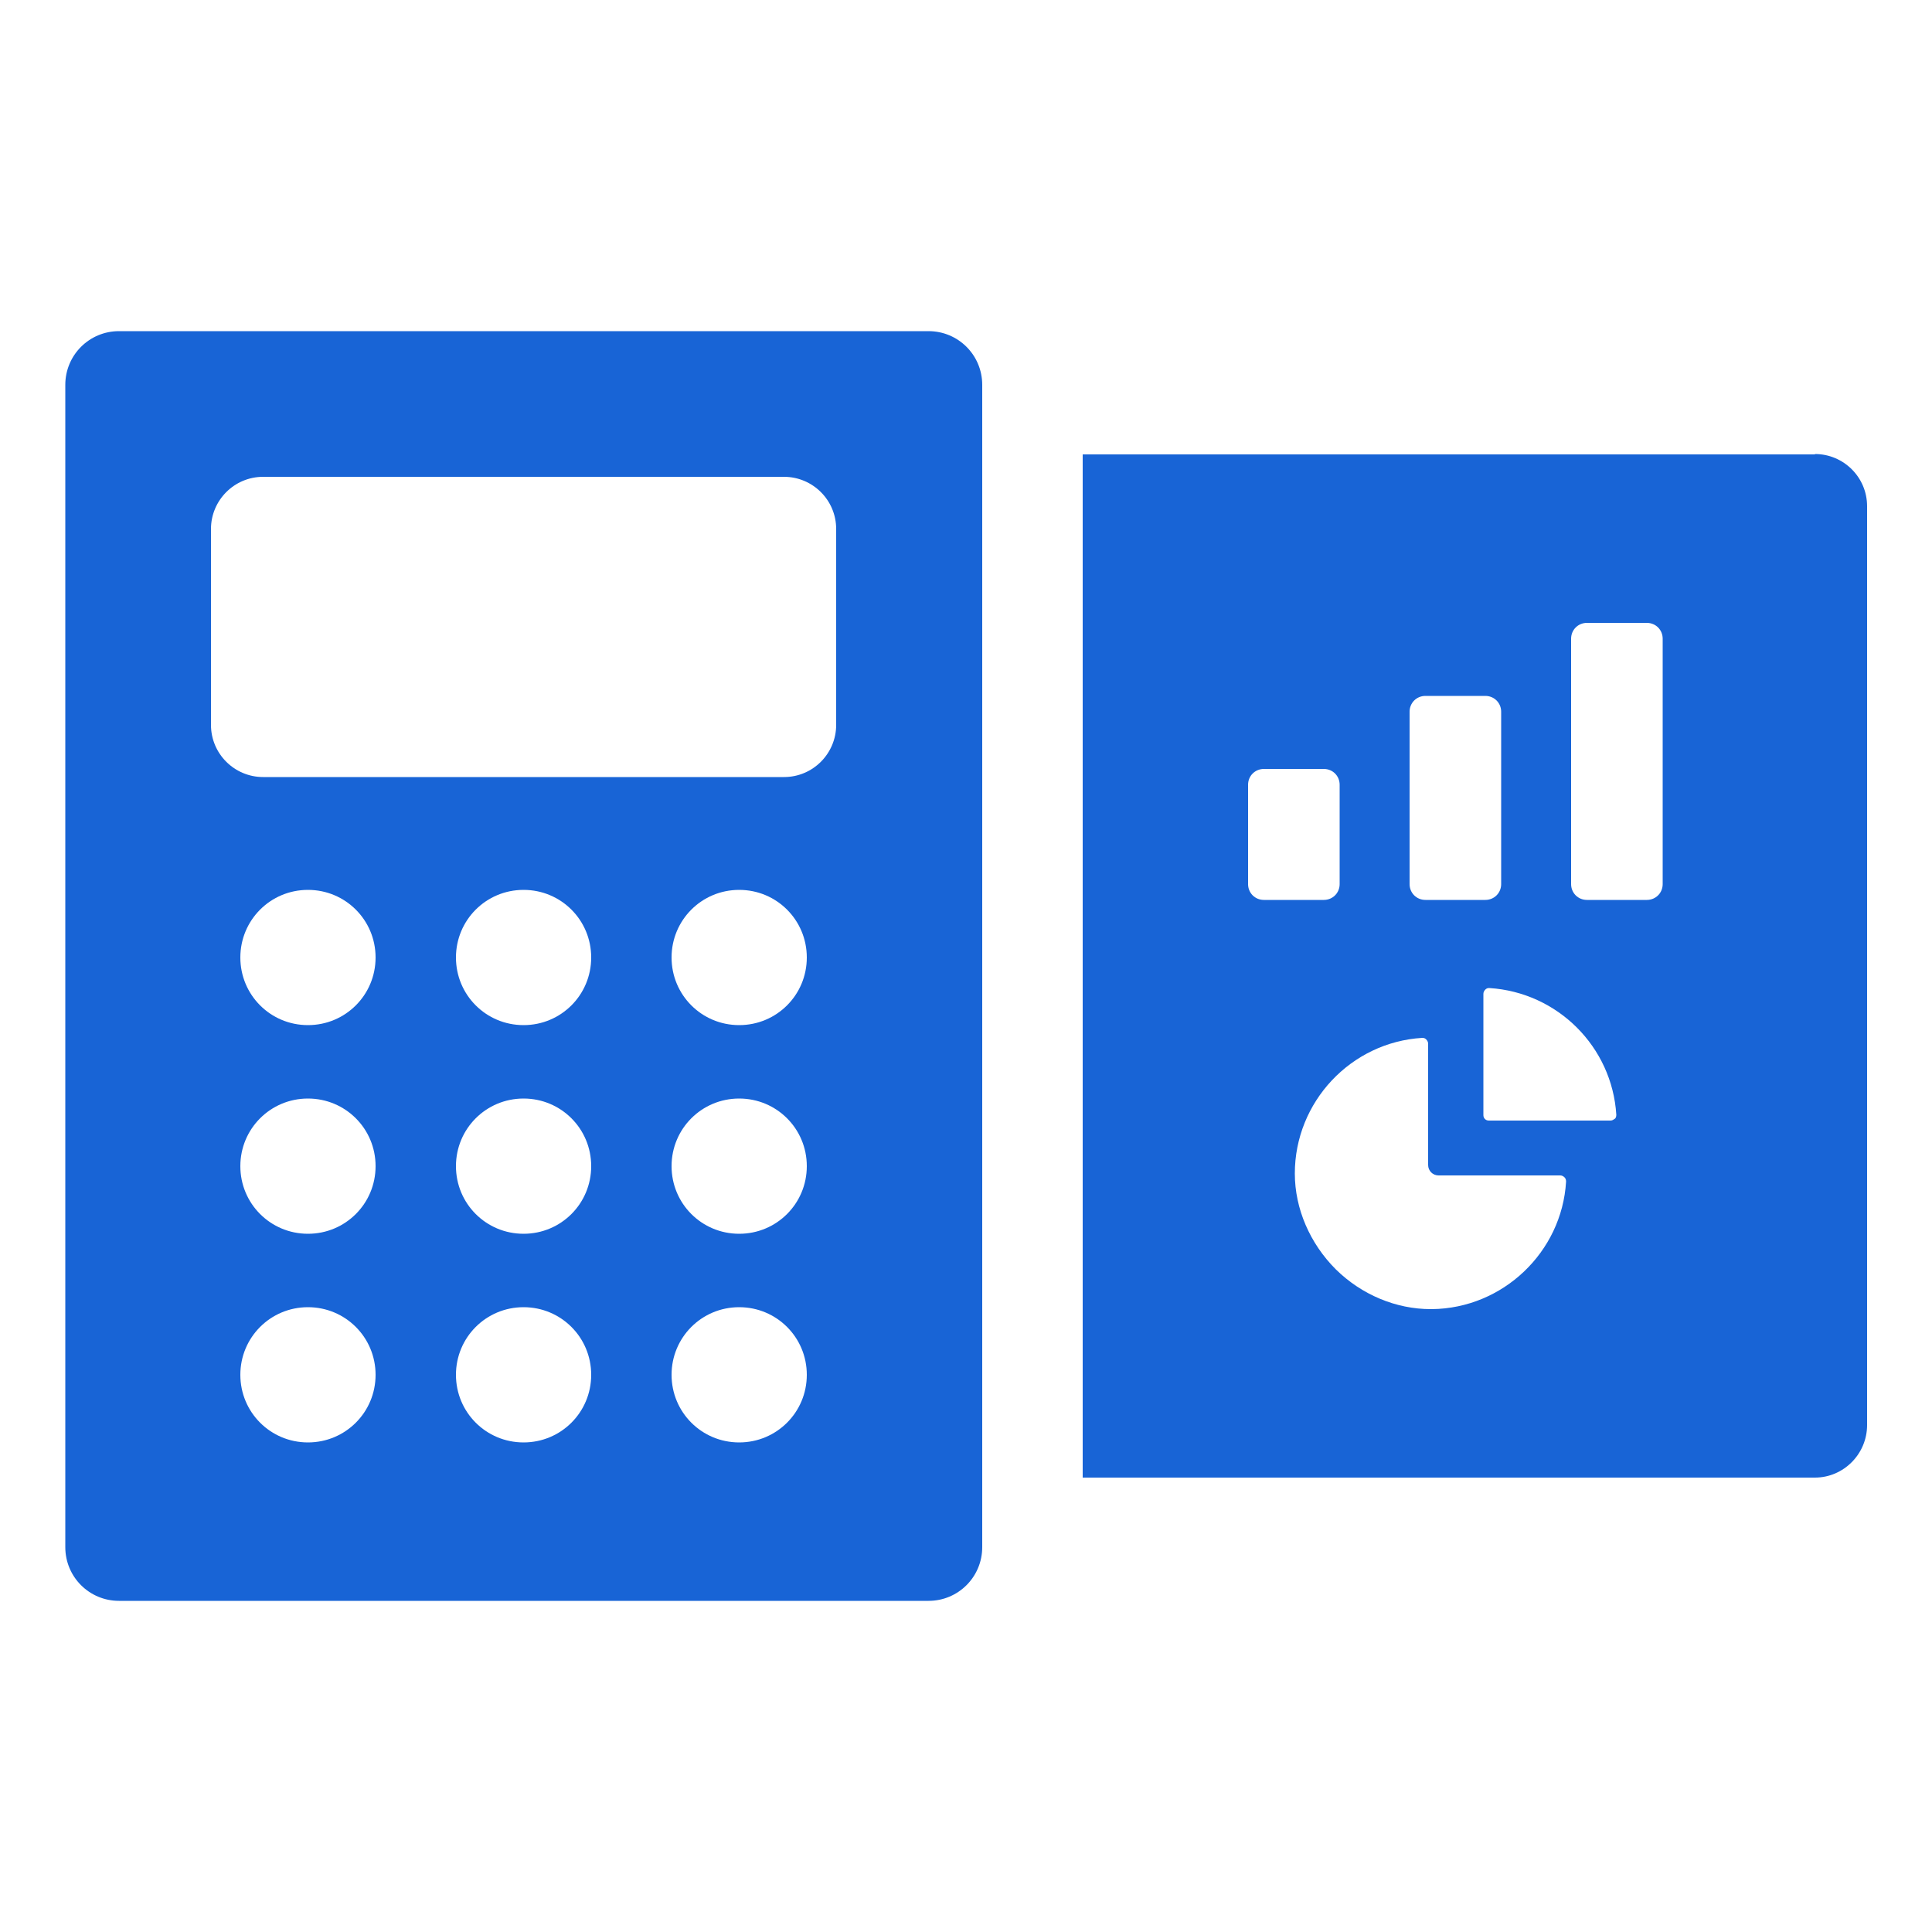
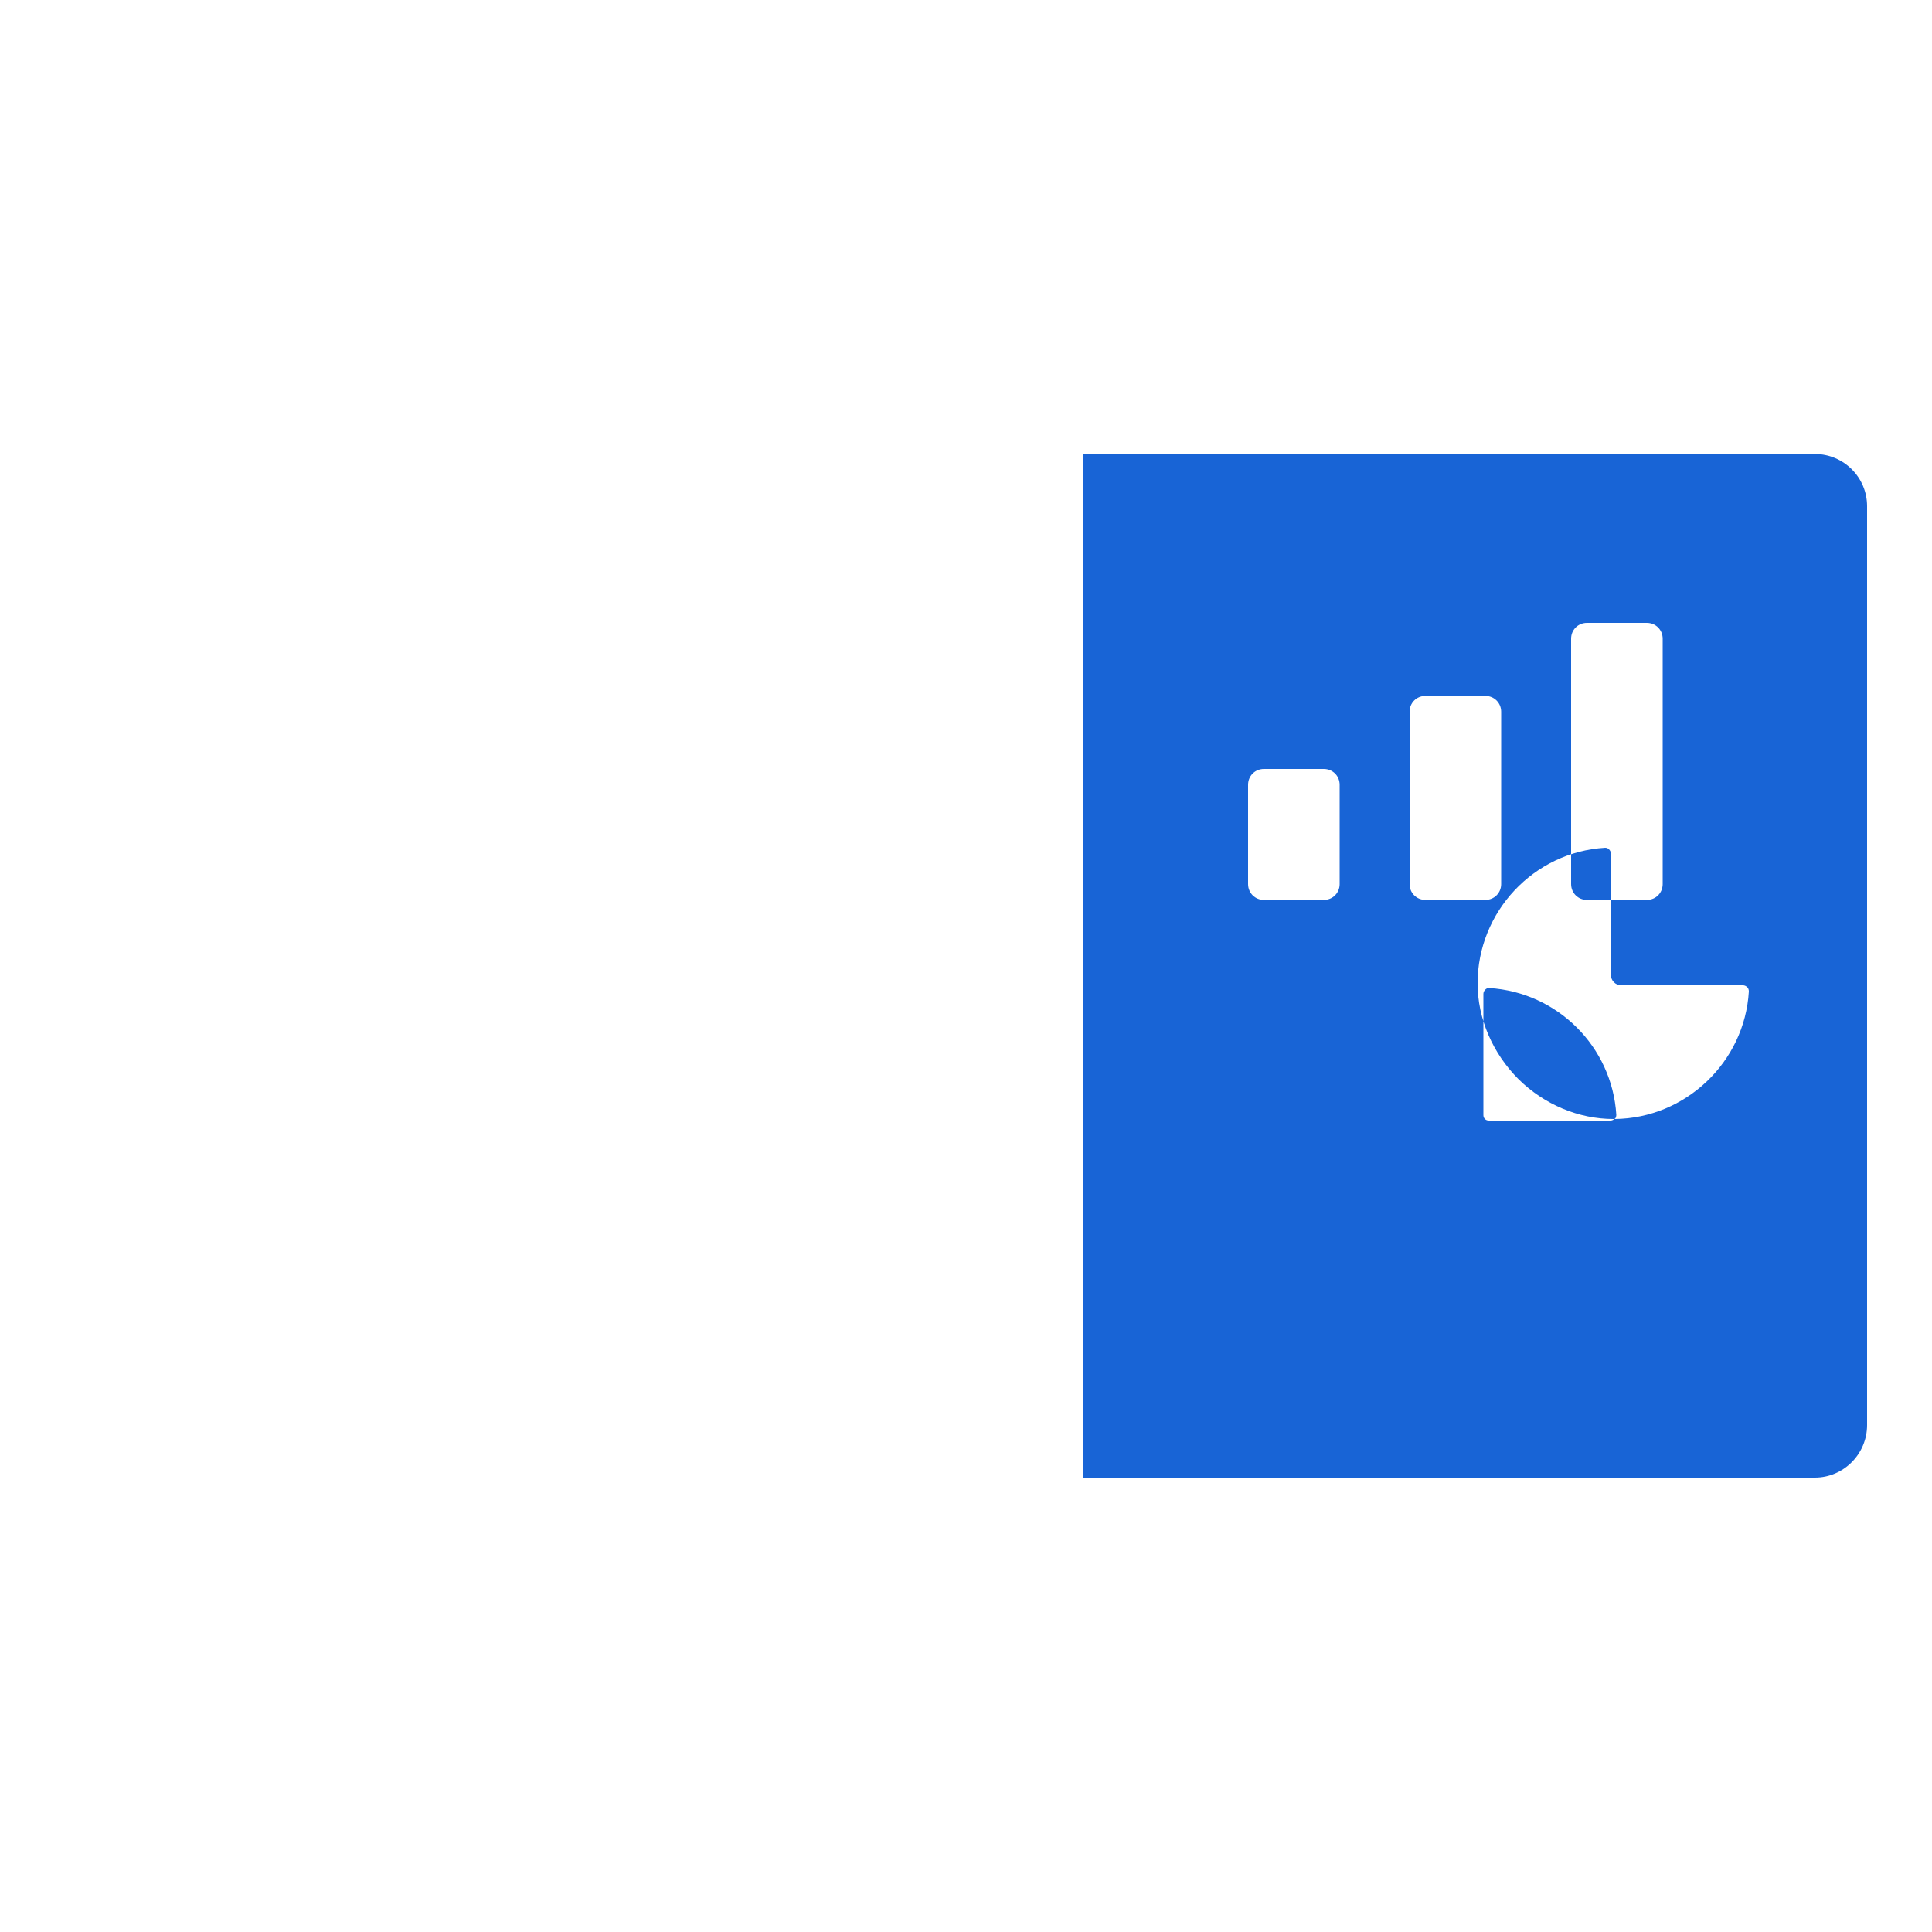
<svg xmlns="http://www.w3.org/2000/svg" id="Layer_1" viewBox="0 0 500 500">
  <defs>
    <clipPath id="clippath">
      <rect x="16.9" y="85.7" width="466.3" height="328.6" fill="none" />
    </clipPath>
  </defs>
  <g clip-path="url(#clippath)">
-     <path d="M430.3,228.8c0,2.3-1.8,4.1-4.1,4.1h-15.5c-2.3,0-4.1-1.8-4.1-4.1v-63.5c0-2.3,1.8-4.1,4.1-4.1h15.5c2.3,0,4.1,1.8,4.1,4.1v63.5ZM417.9,289.5c-.3.3-.7.5-1.1.5h-31.5c-.8,0-1.4-.6-1.4-1.4v-31.4c0-.4.2-.8.5-1.1.3-.3.6-.4,1-.4h0c17.7,1.1,31.8,15.2,32.9,32.8,0,.4-.1.8-.4,1.1M370.6,338.8h-.3c-9,0-17.9-3.7-24.6-10.3-6.7-6.7-10.6-15.7-10.6-24.8,0-18.5,14.5-34,33-35.1h0c.4,0,.7.1,1,.4.3.3.5.7.5,1.1v31.4c0,1.5,1.2,2.7,2.7,2.7h31.5c.4,0,.8.2,1.1.5.3.3.4.7.4,1.1-1.1,18.3-16.4,32.8-34.7,33M323,228.8v-25.7c0-2.3,1.8-4.1,4.1-4.1h15.5c2.3,0,4.1,1.8,4.1,4.1v25.7c0,2.3-1.8,4.1-4.1,4.1h-15.5c-2.3,0-4.1-1.8-4.1-4.1M364.8,184.2c0-2.3,1.8-4.1,4.1-4.1h15.5c2.3,0,4.1,1.8,4.1,4.1v44.6c0,2.3-1.8,4.1-4.1,4.1h-15.5c-2.3,0-4.1-1.8-4.1-4.1v-44.6ZM469.7,117.6h-189.5v264.8h189.5c7.4,0,13.5-6.1,13.5-13.6v-237.8c0-7.5-6.1-13.5-13.5-13.5" fill="#1864d6" />
-     <path d="M216.4,187.6c0,7.4-6,13.5-13.5,13.5H68.1c-7.4,0-13.5-6-13.5-13.5v-50.7c0-7.4,6-13.5,13.5-13.5h134.8c7.4,0,13.5,6,13.5,13.5v50.7ZM191.3,265.3c-9.7,0-17.5-7.8-17.5-17.5s7.8-17.5,17.5-17.5,17.5,7.8,17.5,17.5-7.8,17.5-17.5,17.5M191.3,319.3c-9.7,0-17.5-7.8-17.5-17.5s7.8-17.5,17.5-17.5,17.5,7.8,17.5,17.5-7.8,17.5-17.5,17.5M191.3,373.3c-9.7,0-17.5-7.8-17.5-17.5s7.8-17.5,17.5-17.5,17.5,7.8,17.5,17.5-7.8,17.5-17.5,17.5M135.5,265.3c-9.7,0-17.5-7.8-17.5-17.5s7.8-17.5,17.5-17.5,17.5,7.8,17.5,17.5-7.8,17.5-17.5,17.5M135.5,319.3c-9.7,0-17.5-7.8-17.5-17.5s7.8-17.5,17.5-17.5,17.5,7.8,17.5,17.5-7.8,17.5-17.5,17.5M135.5,373.3c-9.7,0-17.5-7.8-17.5-17.5s7.8-17.5,17.5-17.5,17.5,7.8,17.5,17.5-7.8,17.5-17.5,17.5M79.7,265.3c-9.7,0-17.5-7.8-17.5-17.5s7.8-17.5,17.5-17.5,17.5,7.8,17.5,17.5-7.8,17.5-17.5,17.5M79.7,319.3c-9.7,0-17.5-7.8-17.5-17.5s7.8-17.5,17.5-17.5,17.5,7.8,17.5,17.5-7.8,17.5-17.5,17.5M79.7,373.3c-9.7,0-17.5-7.8-17.5-17.5s7.8-17.5,17.5-17.5,17.5,7.8,17.5,17.5-7.8,17.5-17.5,17.5M240.2,85.7H30.8c-7.7,0-13.9,6.2-13.9,13.9v300.8c0,7.7,6.2,13.9,13.9,13.9h209.5c7.7,0,13.9-6.2,13.9-13.9V99.6c0-7.7-6.2-13.9-13.9-13.9" fill="#1864d6" />
+     <path d="M430.3,228.8c0,2.3-1.8,4.1-4.1,4.1h-15.5c-2.3,0-4.1-1.8-4.1-4.1v-63.5c0-2.3,1.8-4.1,4.1-4.1h15.5c2.3,0,4.1,1.8,4.1,4.1v63.5ZM417.9,289.5c-.3.3-.7.5-1.1.5h-31.5c-.8,0-1.4-.6-1.4-1.4v-31.4c0-.4.2-.8.5-1.1.3-.3.6-.4,1-.4h0c17.7,1.1,31.8,15.2,32.9,32.8,0,.4-.1.8-.4,1.1h-.3c-9,0-17.9-3.7-24.6-10.3-6.7-6.7-10.6-15.7-10.6-24.8,0-18.5,14.5-34,33-35.1h0c.4,0,.7.1,1,.4.3.3.5.7.5,1.1v31.4c0,1.5,1.2,2.7,2.7,2.7h31.5c.4,0,.8.2,1.1.5.3.3.4.7.4,1.1-1.1,18.3-16.4,32.8-34.7,33M323,228.8v-25.7c0-2.3,1.8-4.1,4.1-4.1h15.5c2.3,0,4.1,1.8,4.1,4.1v25.7c0,2.3-1.8,4.1-4.1,4.1h-15.5c-2.3,0-4.1-1.8-4.1-4.1M364.8,184.2c0-2.3,1.8-4.1,4.1-4.1h15.5c2.3,0,4.1,1.8,4.1,4.1v44.6c0,2.3-1.8,4.1-4.1,4.1h-15.5c-2.3,0-4.1-1.8-4.1-4.1v-44.6ZM469.7,117.6h-189.5v264.8h189.5c7.4,0,13.5-6.1,13.5-13.6v-237.8c0-7.5-6.1-13.5-13.5-13.5" fill="#1864d6" />
  </g>
</svg>